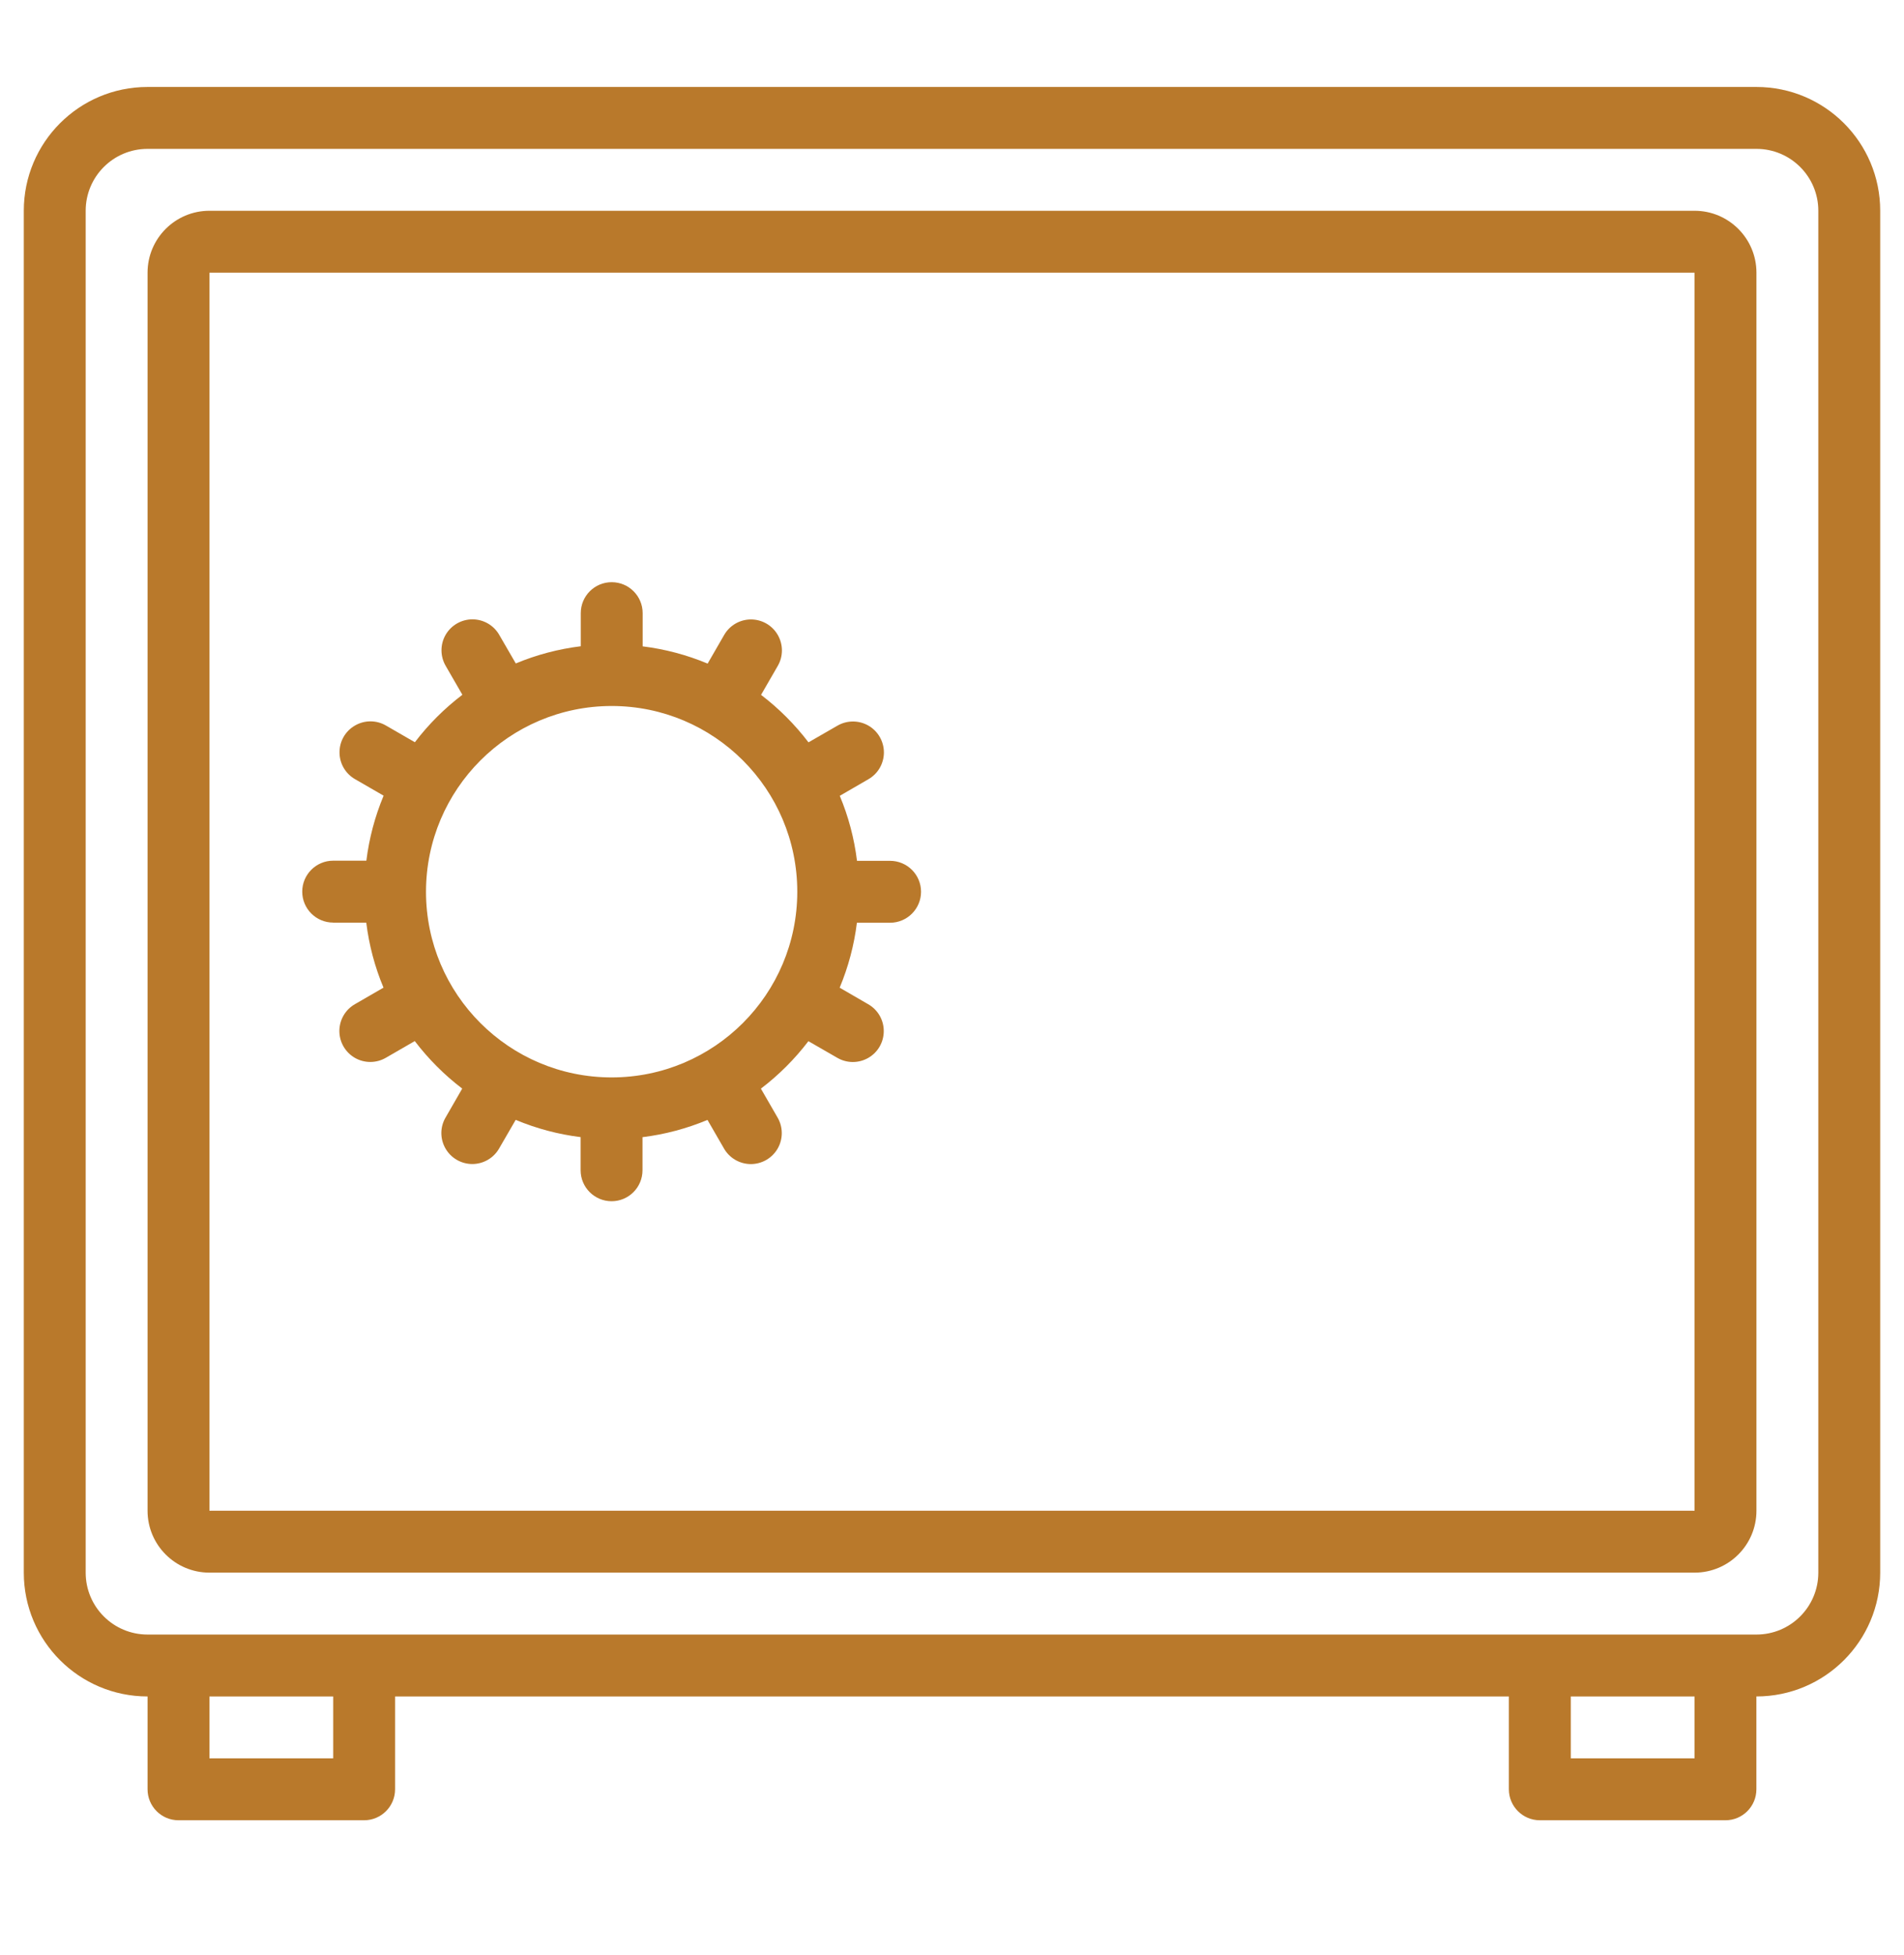
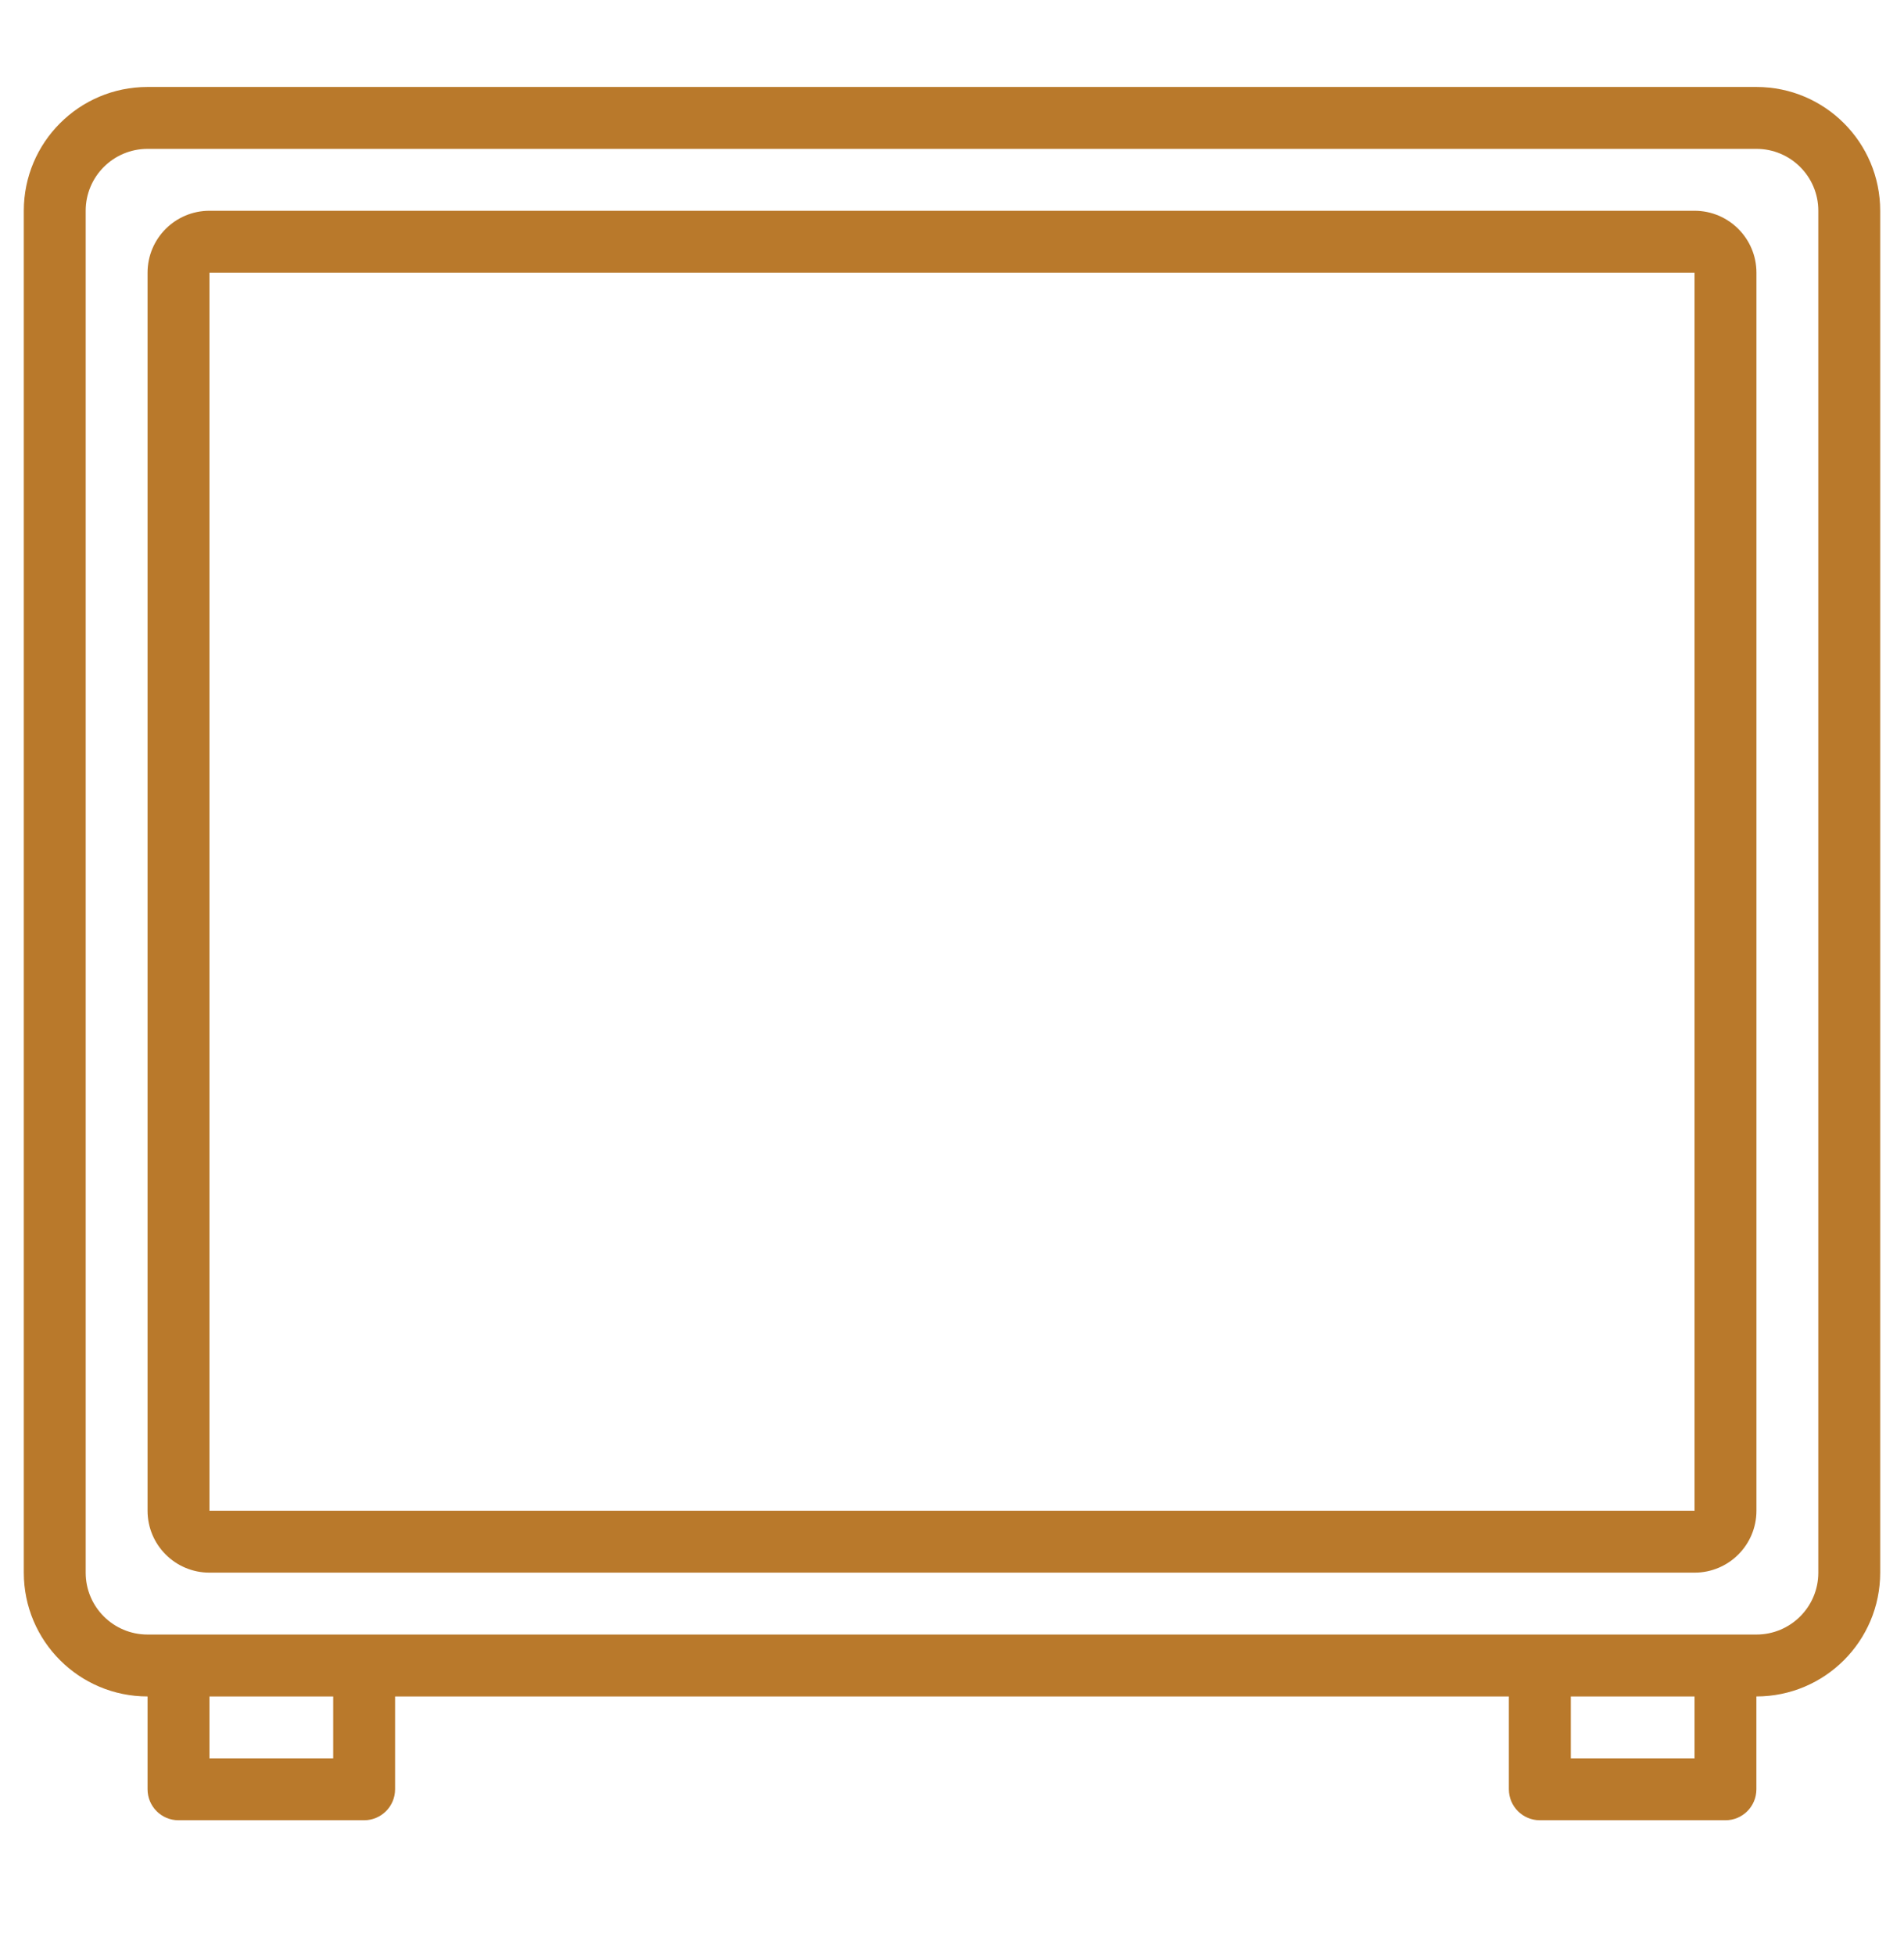
<svg xmlns="http://www.w3.org/2000/svg" width="38" height="39" viewBox="0 0 38 39" fill="none">
  <path d="M35.055 1.735H2.945C1.58 1.735 0.475 2.841 0.475 4.205V31.375C0.475 32.739 1.58 33.845 2.945 33.845V35.697C2.945 36.038 3.221 36.315 3.562 36.315H7.267C7.608 36.315 7.885 36.038 7.885 35.697V33.845H30.114V35.697C30.114 36.038 30.391 36.315 30.732 36.315H34.437C34.778 36.315 35.054 36.038 35.054 35.697V33.845C36.419 33.845 37.525 32.739 37.525 31.375V4.205C37.525 2.841 36.419 1.735 35.055 1.735ZM6.65 35.08H4.18V33.845H6.65V35.08ZM33.82 35.08H31.35V33.845H33.82V35.08ZM36.29 31.375C36.29 32.057 35.737 32.61 35.055 32.61H2.945C2.262 32.61 1.71 32.057 1.71 31.375V4.205C1.71 3.523 2.262 2.97 2.945 2.97H35.055C35.737 2.97 36.29 3.523 36.29 4.205V31.375Z" fill="#B9792B" />
  <path d="M33.82 4.205H4.18C3.498 4.205 2.945 4.758 2.945 5.44V30.14C2.945 30.822 3.498 31.375 4.18 31.375H33.82C34.502 31.375 35.055 30.822 35.055 30.14V5.44C35.055 4.758 34.502 4.205 33.82 4.205ZM33.82 30.14H4.18V5.44H33.82V30.14Z" fill="#B9792B" />
-   <path d="M6.65 18.406V18.407H7.31C7.365 18.853 7.48 19.29 7.654 19.704L7.085 20.033C6.893 20.142 6.774 20.346 6.773 20.568C6.773 20.79 6.891 20.994 7.083 21.105C7.275 21.215 7.512 21.214 7.703 21.102L8.278 20.77C8.55 21.127 8.868 21.446 9.225 21.718L8.894 22.293C8.781 22.484 8.78 22.72 8.891 22.913C9.001 23.105 9.206 23.223 9.428 23.223C9.649 23.222 9.854 23.103 9.963 22.91L10.292 22.342C10.706 22.515 11.142 22.631 11.588 22.686V23.347C11.588 23.688 11.865 23.965 12.206 23.965C12.547 23.965 12.823 23.688 12.823 23.347V22.687C13.269 22.632 13.705 22.516 14.12 22.343L14.448 22.911C14.558 23.104 14.762 23.223 14.984 23.224C15.206 23.224 15.41 23.106 15.521 22.914C15.631 22.722 15.63 22.485 15.518 22.294L15.186 21.719C15.543 21.447 15.862 21.129 16.134 20.772L16.709 21.103C16.9 21.215 17.136 21.216 17.328 21.106C17.521 20.996 17.639 20.791 17.638 20.569C17.638 20.348 17.519 20.143 17.326 20.034L16.758 19.705C16.931 19.291 17.047 18.855 17.102 18.409H17.764C18.105 18.409 18.382 18.132 18.382 17.791C18.382 17.45 18.105 17.174 17.764 17.174H17.104C17.049 16.728 16.934 16.291 16.76 15.877L17.328 15.548C17.521 15.439 17.64 15.235 17.641 15.013C17.641 14.791 17.523 14.586 17.331 14.476C17.139 14.366 16.902 14.367 16.711 14.479L16.136 14.81C15.864 14.454 15.546 14.135 15.189 13.863L15.521 13.288C15.633 13.097 15.634 12.861 15.523 12.668C15.413 12.476 15.208 12.358 14.986 12.358C14.765 12.359 14.56 12.478 14.451 12.671L14.123 13.239C13.708 13.066 13.272 12.95 12.826 12.895V12.232C12.826 11.891 12.549 11.615 12.208 11.615C11.867 11.615 11.591 11.891 11.591 12.232V12.893C11.145 12.948 10.709 13.063 10.294 13.236L9.965 12.668C9.856 12.476 9.652 12.357 9.43 12.356C9.209 12.356 9.004 12.474 8.893 12.666C8.783 12.858 8.784 13.095 8.896 13.286L9.228 13.861C8.871 14.133 8.552 14.451 8.28 14.808L7.705 14.476C7.514 14.364 7.278 14.363 7.086 14.474C6.893 14.584 6.775 14.789 6.776 15.011C6.776 15.232 6.895 15.436 7.088 15.546L7.656 15.874C7.483 16.289 7.367 16.725 7.312 17.171H6.65C6.309 17.171 6.032 17.448 6.032 17.789C6.032 18.13 6.309 18.406 6.65 18.406ZM12.207 14.085C14.253 14.085 15.912 15.744 15.912 17.79C15.912 19.836 14.253 21.495 12.207 21.495C10.161 21.495 8.502 19.836 8.502 17.79C8.504 15.745 10.162 14.087 12.207 14.085Z" fill="#B9792B" />
</svg>